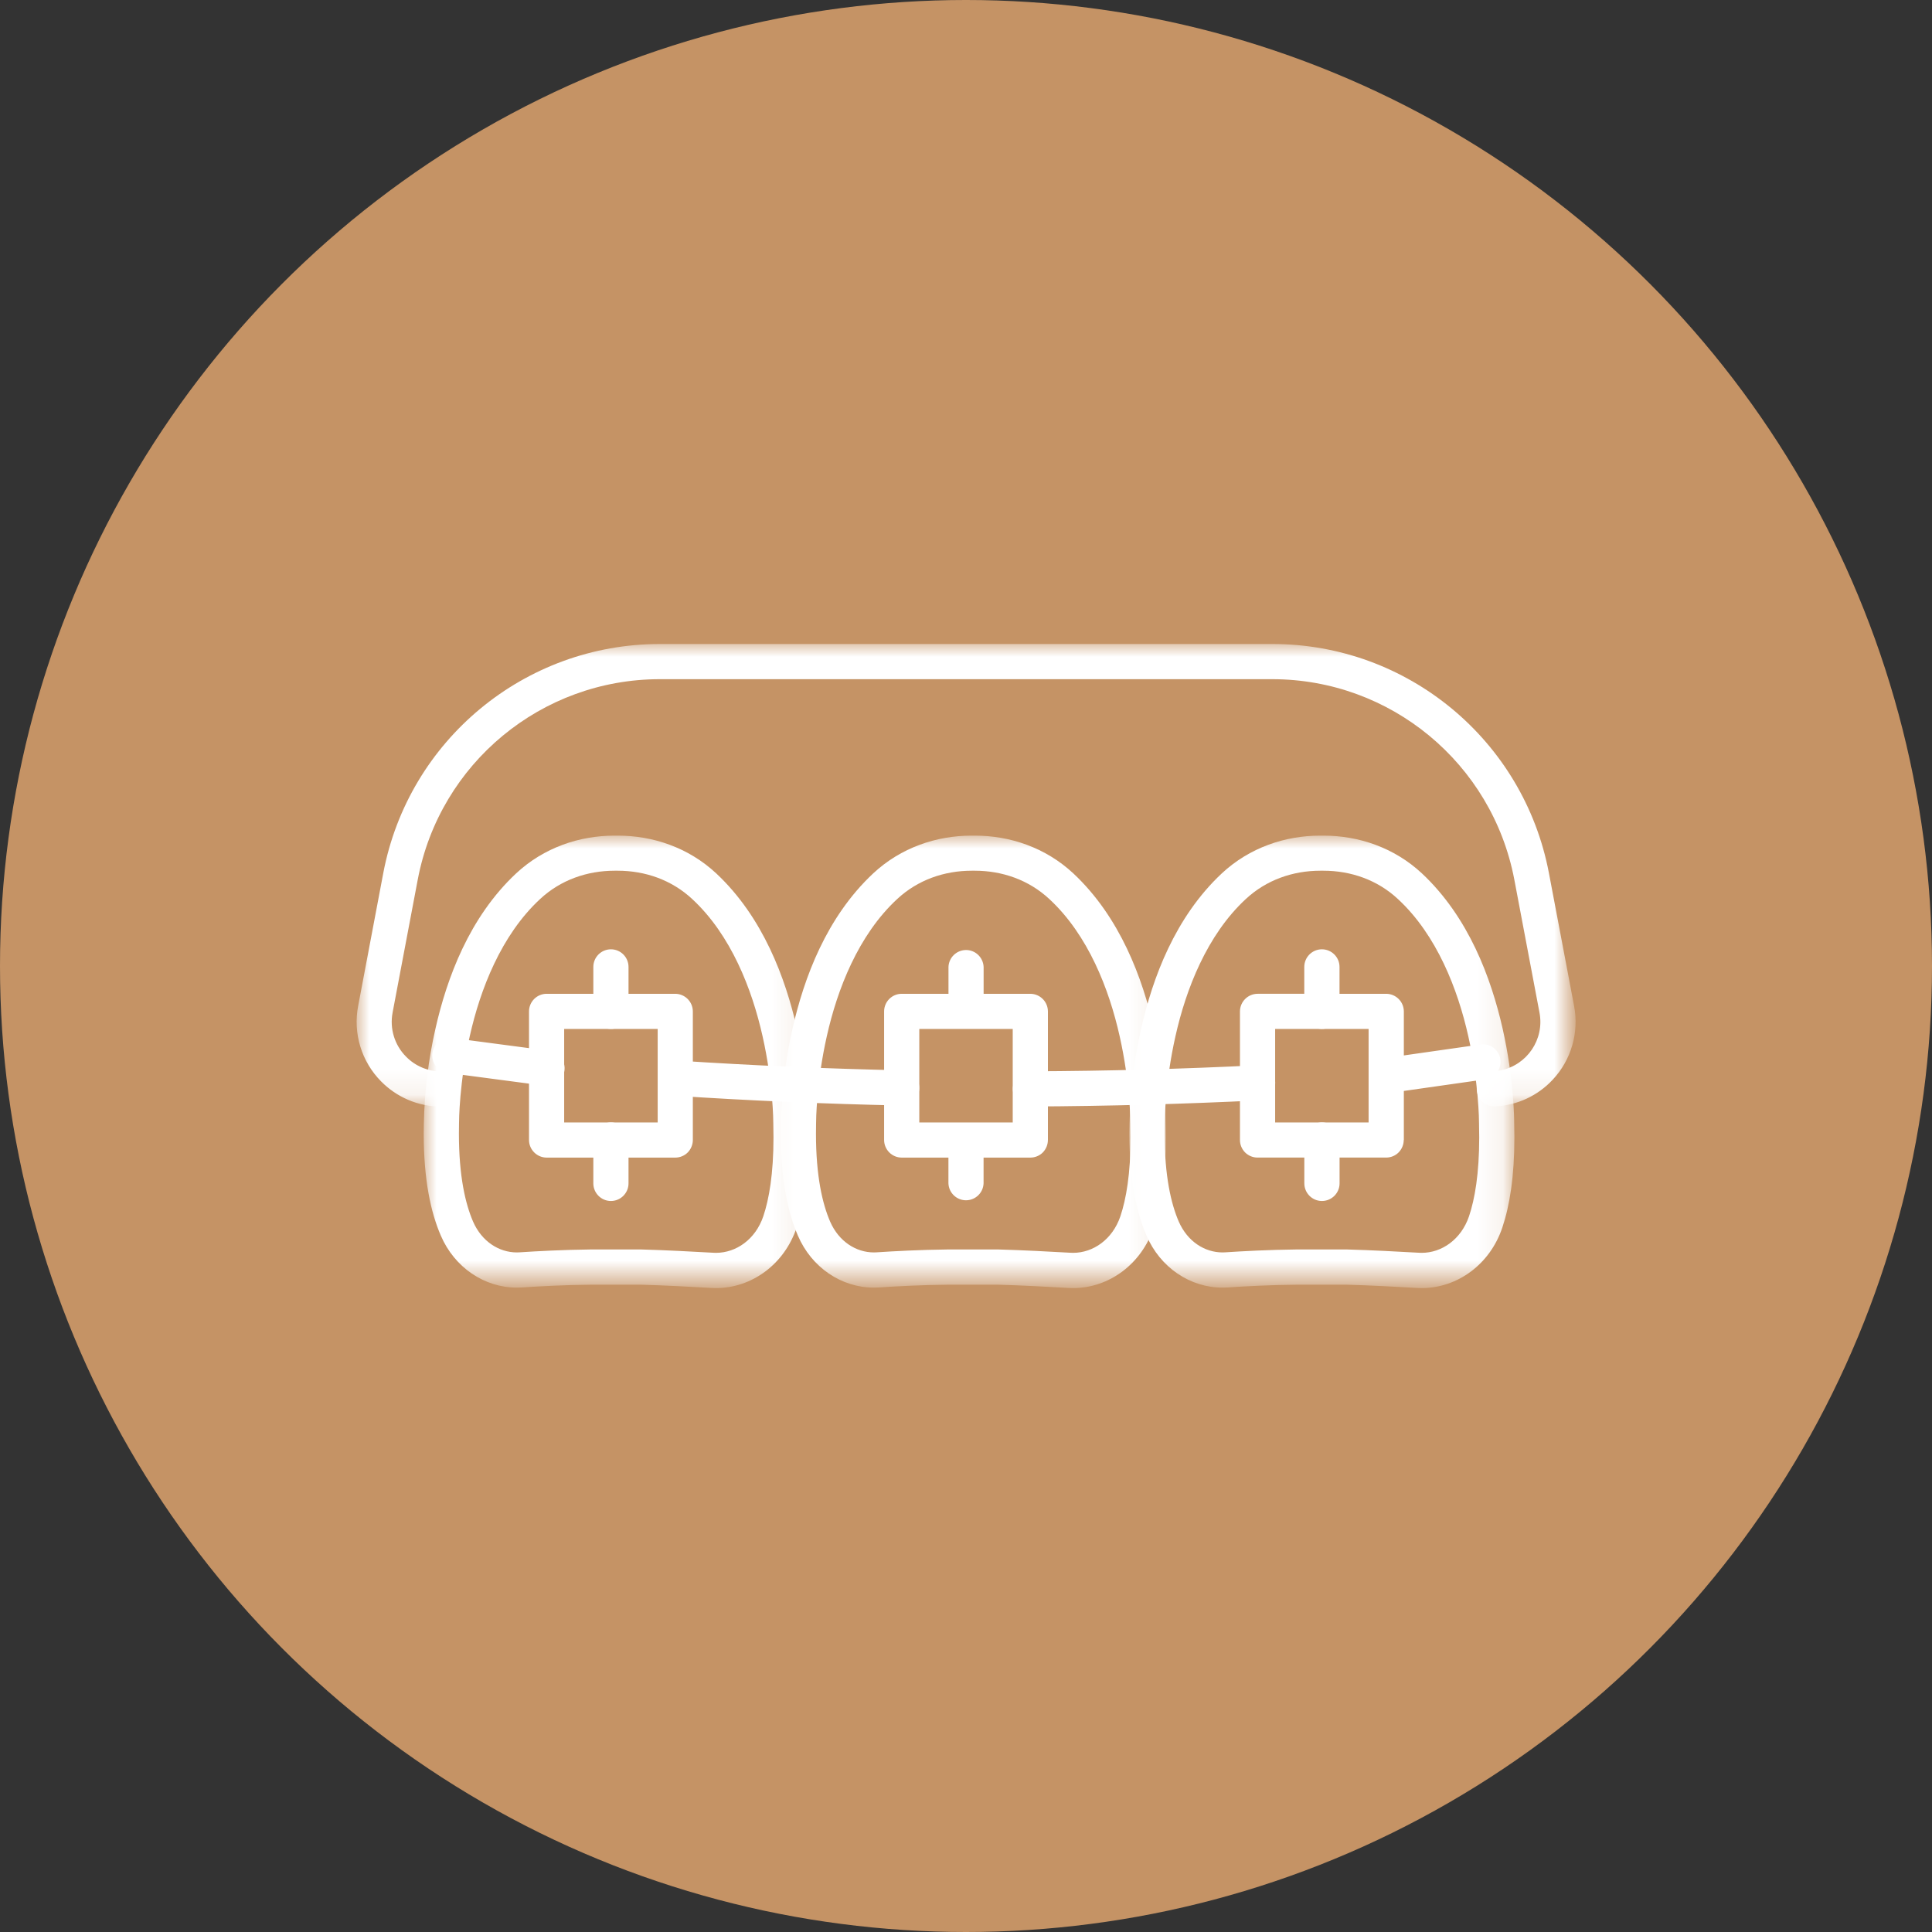
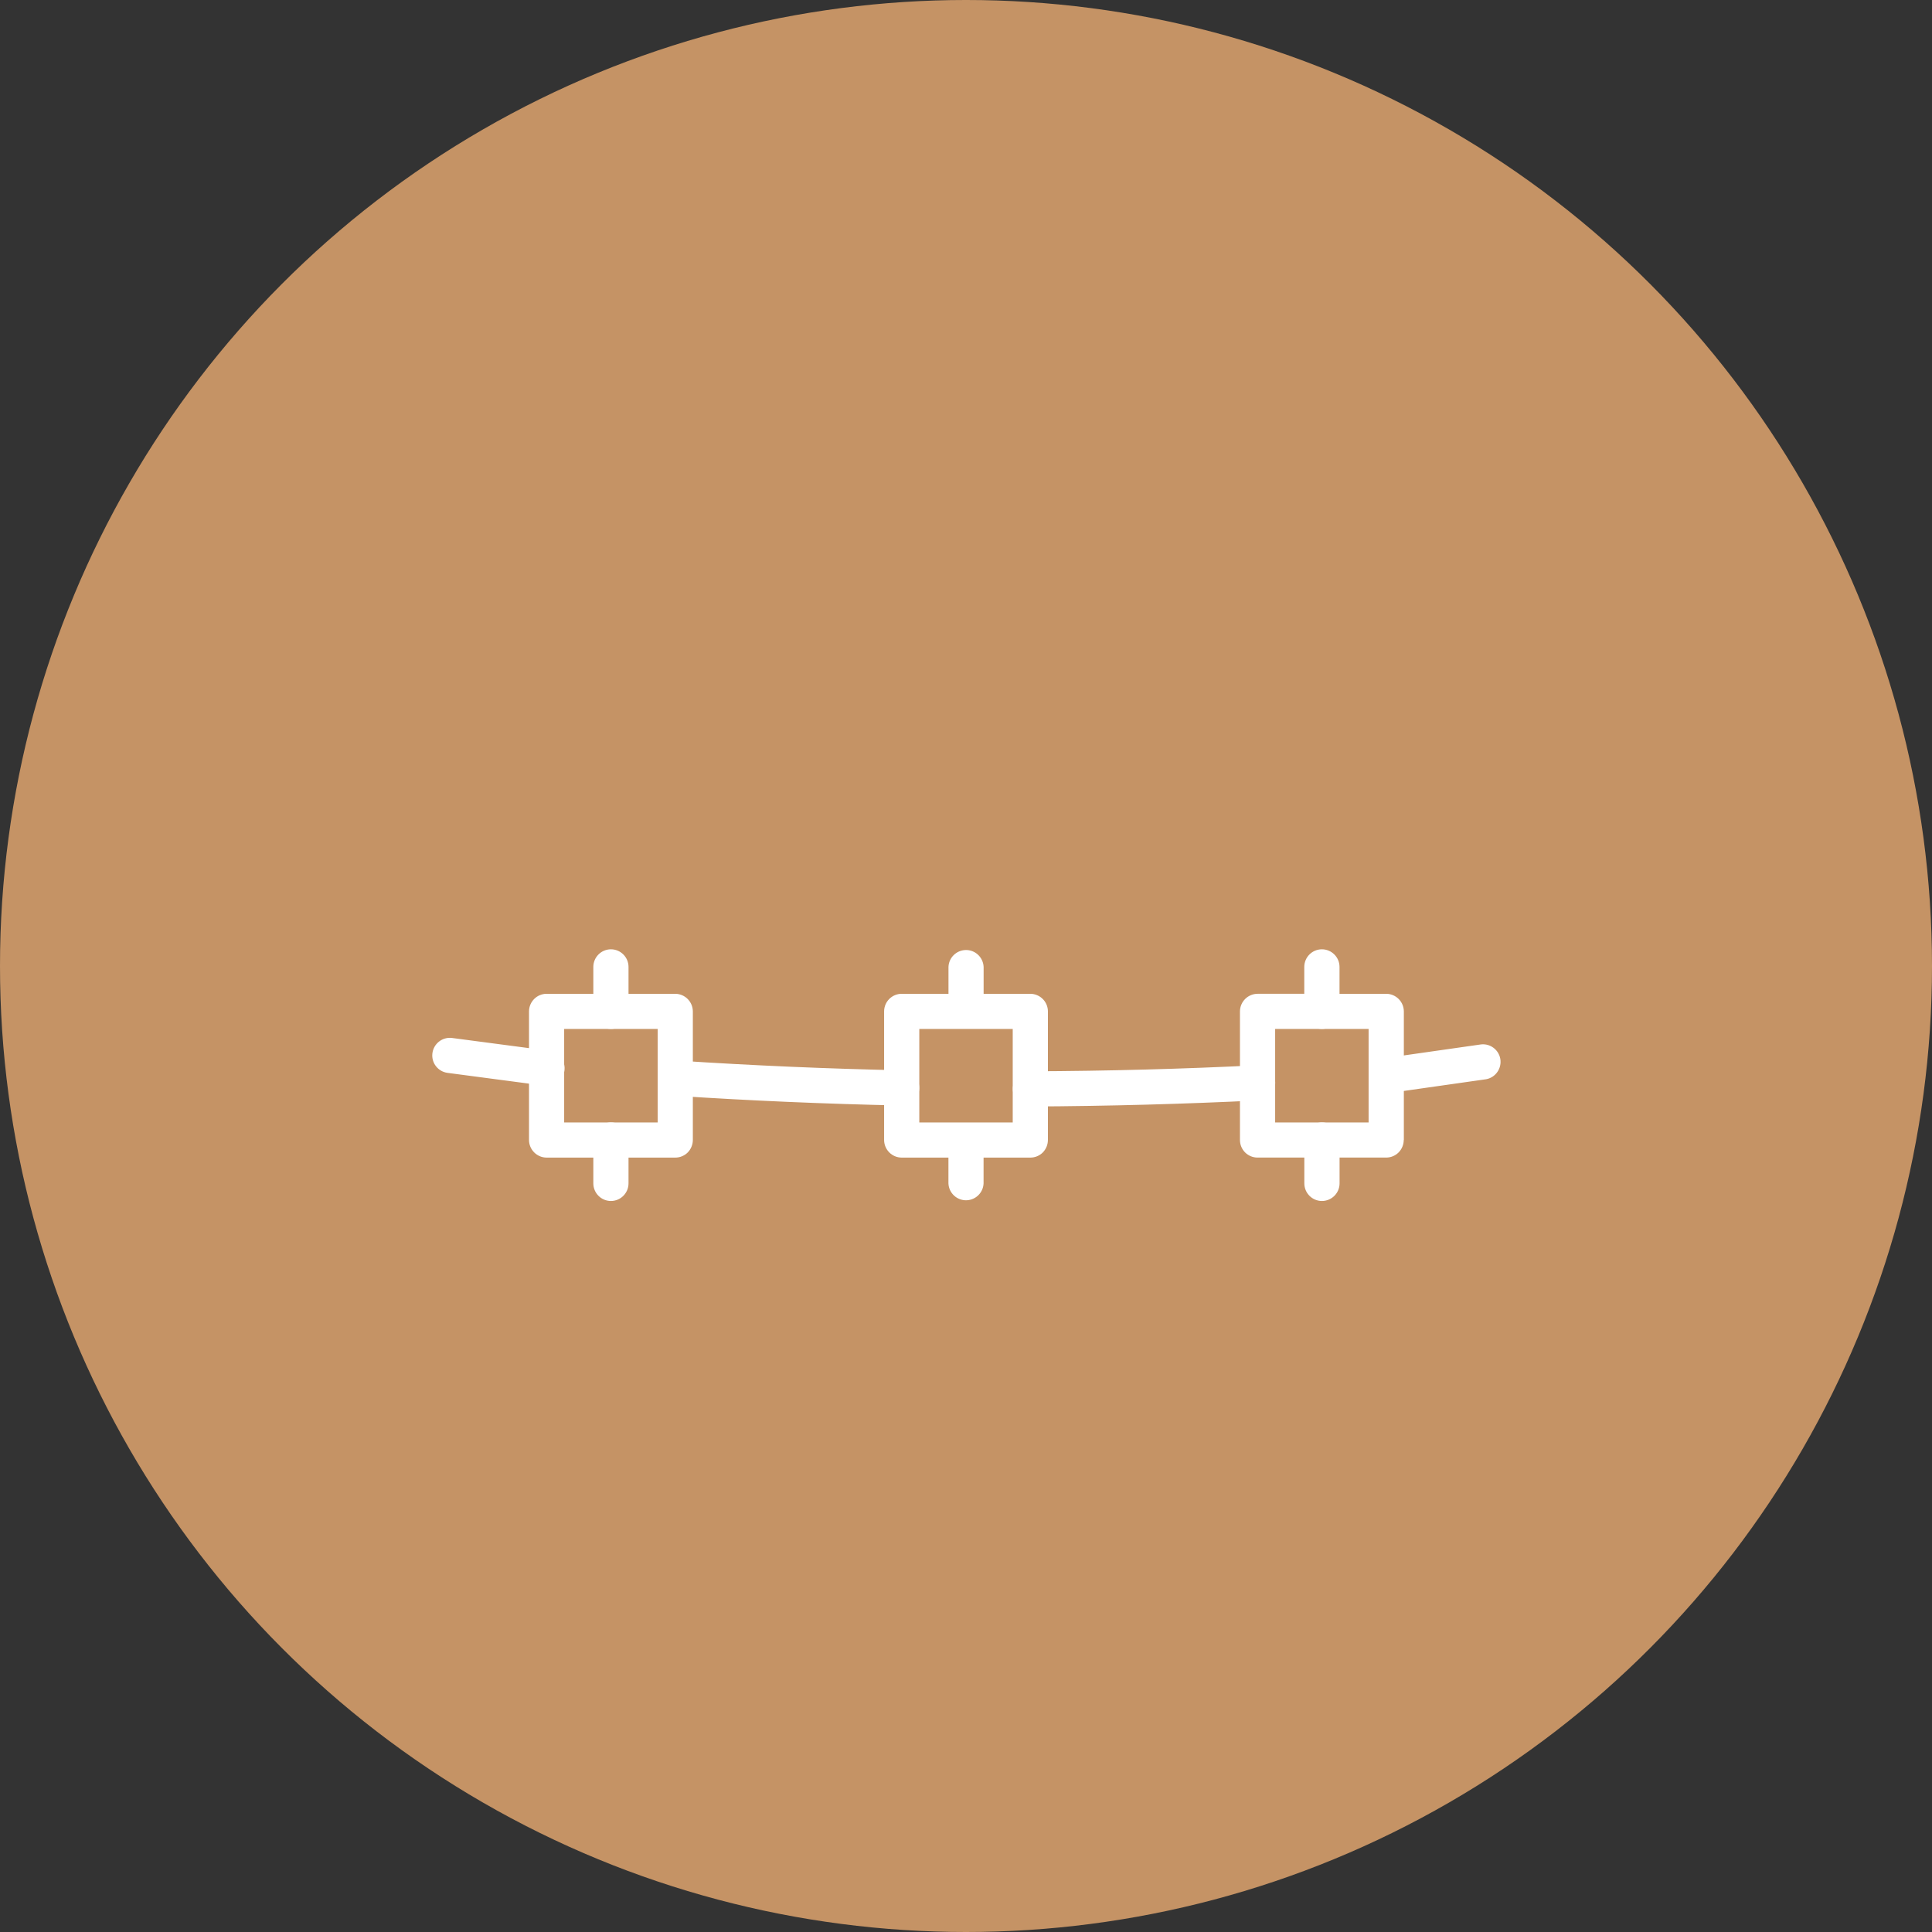
<svg xmlns="http://www.w3.org/2000/svg" version="1.1" id="Layer_1" x="0px" y="0px" width="75px" height="75px" viewBox="0 0 75 75" enable-background="new 0 0 75 75" xml:space="preserve">
  <rect x="0" y="0" width="75" height="75" fill="#333333" stroke="none" />
  <circle fill="#C59365" cx="37.5" cy="37.5" r="37.5" />
  <g>
    <g transform="translate(745.609 1133.438)">
      <defs>
        <filter id="Adobe_OpacityMaskFilter" filterUnits="userSpaceOnUse" x="-729.16" y="-1101" width="14.945" height="17.564">
          <feColorMatrix type="matrix" values="1 0 0 0 0  0 1 0 0 0  0 0 1 0 0  0 0 0 1 0" />
        </filter>
      </defs>
      <mask maskUnits="userSpaceOnUse" x="-729.16" y="-1101" width="14.945" height="17.564" id="_x32_z3wby4pic_2_">
        <g filter="url(#Adobe_OpacityMaskFilter)">
-           <path id="rw1lhe4xpb_2_" fill="#FFFFFF" d="M-729.16-1101h14.945v17.563h-14.945V-1101z" />
-         </g>
+           </g>
      </mask>
-       <path mask="url(#_x32_z3wby4pic_2_)" fill="#FFFFFF" d="M-722.663-1084.25l-0.007-0.684c-1.08,0.012-2.086,0.066-2.765,0.111    l-0.113,0.004c-0.687-0.001-1.357-0.42-1.696-1.196c-0.298-0.688-0.55-1.765-0.55-3.411c0-0.123,0-0.25,0.004-0.38v-0.015    c0-0.1,0.009-1.586,0.418-3.396c0.405-1.811,1.22-3.923,2.729-5.32c0.8-0.745,1.83-1.099,2.89-1.1h0.126    c1.06,0.001,2.09,0.354,2.89,1.1c1.51,1.397,2.324,3.51,2.73,5.32c0.409,1.81,0.419,3.296,0.418,3.396v0.019    c0.005,0.179,0.007,0.351,0.007,0.517c0,1.416-0.172,2.398-0.396,3.064c-0.307,0.905-1.061,1.417-1.833,1.418l-0.1-0.003    c-0.763-0.043-1.906-0.104-2.787-0.127h-1.973L-722.663-1084.25v0.684h1.948v-0.684l-0.019,0.684    c0.852,0.021,1.99,0.082,2.747,0.126c0.06,0.003,0.118,0.005,0.177,0.005c1.389,0,2.653-0.928,3.127-2.35    c0.285-0.848,0.467-1.976,0.468-3.5c0-0.18-0.003-0.362-0.008-0.553l-0.683,0.019h0.683c0-0.166-0.01-1.737-0.45-3.695    c-0.446-1.954-1.313-4.316-3.132-6.019c-1.077-1.004-2.46-1.467-3.82-1.466h-0.128c-1.36-0.001-2.743,0.462-3.82,1.466    c-1.82,1.702-2.687,4.064-3.13,6.019c-0.277,1.213-0.428,2.451-0.452,3.695h0.682l-0.682-0.017    c-0.003,0.142-0.005,0.276-0.005,0.41c0,1.783,0.271,3.047,0.663,3.953c0.53,1.236,1.69,2.021,2.95,2.02    c0.067,0,0.135-0.002,0.204-0.006c0.66-0.045,1.643-0.099,2.687-0.107L-722.663-1084.25v0.684V-1084.25L-722.663-1084.25z" />
    </g>
    <g transform="translate(759.47 1133.438)">
      <defs>
        <filter id="Adobe_OpacityMaskFilter_1_" filterUnits="userSpaceOnUse" x="-729.16" y="-1101" width="14.945" height="17.564">
          <feColorMatrix type="matrix" values="1 0 0 0 0  0 1 0 0 0  0 0 1 0 0  0 0 0 1 0" />
        </filter>
      </defs>
      <mask maskUnits="userSpaceOnUse" x="-729.16" y="-1101" width="14.945" height="17.564" id="b1ra3o6nhe_2_">
        <g filter="url(#Adobe_OpacityMaskFilter_1_)">
-           <path id="_x36_41hu1u3nd_2_" fill="#FFFFFF" d="M-729.16-1101h14.945v17.563h-14.945V-1101z" />
-         </g>
+           </g>
      </mask>
      <path mask="url(#b1ra3o6nhe_2_)" fill="#FFFFFF" d="M-722.663-1084.25l-0.007-0.684c-1.08,0.012-2.086,0.066-2.765,0.111    l-0.113,0.004c-0.687-0.001-1.357-0.42-1.696-1.196c-0.298-0.688-0.55-1.765-0.55-3.409c0-0.125,0-0.25,0.004-0.381v-0.016    c0-0.1,0.009-1.586,0.418-3.396c0.405-1.811,1.22-3.923,2.73-5.32c0.8-0.745,1.83-1.099,2.89-1.1h0.126    c1.061,0.001,2.09,0.354,2.891,1.1c1.511,1.397,2.324,3.51,2.729,5.32c0.409,1.81,0.419,3.296,0.418,3.396v0.019    c0.005,0.179,0.007,0.351,0.007,0.517c0,1.416-0.172,2.398-0.396,3.064c-0.308,0.905-1.062,1.417-1.832,1.418l-0.101-0.003    c-0.764-0.043-1.905-0.104-2.787-0.127h-1.974L-722.663-1084.25v0.684h1.948v-0.684l-0.019,0.684    c0.852,0.021,1.988,0.082,2.746,0.126c0.061,0.003,0.117,0.005,0.178,0.005c1.389,0,2.652-0.928,3.127-2.35    c0.285-0.848,0.467-1.976,0.468-3.5c0-0.18-0.002-0.362-0.008-0.553l-0.683,0.019h0.684c-0.001-0.166-0.01-1.737-0.452-3.695    c-0.444-1.954-1.312-4.316-3.13-6.019c-1.079-1.004-2.461-1.467-3.823-1.466h-0.126c-1.361-0.001-2.743,0.462-3.82,1.466    c-1.82,1.702-2.687,4.064-3.13,6.019c-0.277,1.213-0.428,2.451-0.452,3.695h0.682l-0.682-0.017    c-0.003,0.142-0.005,0.277-0.005,0.41c0,1.784,0.272,3.047,0.663,3.953c0.53,1.236,1.69,2.021,2.95,2.02    c0.067,0,0.135-0.002,0.204-0.006c0.66-0.045,1.643-0.099,2.687-0.107L-722.663-1084.25v0.684V-1084.25L-722.663-1084.25z" />
    </g>
    <g transform="translate(773.004 1133.438)">
      <defs>
        <filter id="Adobe_OpacityMaskFilter_2_" filterUnits="userSpaceOnUse" x="-729.16" y="-1101" width="14.945" height="17.564">
          <feColorMatrix type="matrix" values="1 0 0 0 0  0 1 0 0 0  0 0 1 0 0  0 0 0 1 0" />
        </filter>
      </defs>
      <mask maskUnits="userSpaceOnUse" x="-729.16" y="-1101" width="14.945" height="17.564" id="xm8bbea7kg_2_">
        <g filter="url(#Adobe_OpacityMaskFilter_2_)">
-           <path id="thnx07iybf_2_" fill="#FFFFFF" d="M-729.16-1101h14.945v17.563h-14.945V-1101z" />
-         </g>
+           </g>
      </mask>
      <path mask="url(#xm8bbea7kg_2_)" fill="#FFFFFF" d="M-722.663-1084.25l-0.007-0.684c-1.08,0.012-2.086,0.066-2.766,0.111    l-0.112,0.004c-0.687-0.001-1.356-0.42-1.696-1.196c-0.298-0.688-0.55-1.765-0.55-3.411c0-0.123,0-0.25,0.004-0.38v-0.015    c0-0.1,0.009-1.586,0.418-3.396c0.405-1.811,1.22-3.923,2.729-5.32c0.801-0.745,1.83-1.099,2.891-1.1h0.126    c1.06,0.001,2.091,0.354,2.89,1.1c1.511,1.397,2.324,3.51,2.73,5.32c0.408,1.81,0.419,3.296,0.418,3.396v0.019    c0.005,0.179,0.007,0.351,0.007,0.517c0,1.416-0.172,2.398-0.396,3.064c-0.309,0.905-1.063,1.417-1.834,1.418l-0.1-0.003    c-0.764-0.043-1.906-0.104-2.787-0.127h-1.974L-722.663-1084.25v0.684h1.948v-0.684l-0.02,0.684    c0.853,0.021,1.989,0.082,2.748,0.126c0.059,0.003,0.116,0.005,0.176,0.005c1.39,0,2.652-0.928,3.127-2.35    c0.285-0.848,0.468-1.976,0.469-3.5c0-0.185-0.003-0.368-0.008-0.553l-0.684,0.019h0.684c0-0.166-0.01-1.737-0.451-3.695    c-0.445-1.954-1.313-4.316-3.131-6.019c-1.078-1.004-2.461-1.467-3.822-1.466h-0.127c-1.359-0.001-2.743,0.462-3.82,1.466    c-1.818,1.702-2.686,4.064-3.129,6.019c-0.277,1.213-0.428,2.451-0.451,3.695h0.682l-0.682-0.017    c-0.004,0.142-0.006,0.276-0.006,0.41c0,1.783,0.271,3.047,0.663,3.953c0.53,1.236,1.69,2.021,2.95,2.02    c0.066,0,0.135-0.002,0.203-0.006c0.66-0.045,1.644-0.099,2.688-0.107L-722.663-1084.25v0.684V-1084.25L-722.663-1084.25z" />
    </g>
    <path fill="#FFFFFF" d="M35.018,41.55c-2.895-0.061-5.788-0.186-8.677-0.375c-0.376-0.024-0.702,0.261-0.727,0.638   c-0.025,0.375,0.26,0.701,0.637,0.727l0,0c2.813,0.184,5.727,0.313,8.738,0.376c0.377,0.008,0.689-0.291,0.697-0.668   C35.694,41.869,35.395,41.557,35.018,41.55L35.018,41.55 M48.785,41.355c-2.831,0.14-5.764,0.222-8.791,0.233   c-0.377,0.004-0.68,0.313-0.676,0.69c0.004,0.373,0.308,0.675,0.682,0.676c3.048-0.014,6.002-0.098,8.854-0.237   c0.377-0.019,0.666-0.339,0.648-0.715C49.482,41.627,49.162,41.336,48.785,41.355L48.785,41.355" />
    <path fill="#FFFFFF" d="M26.213,44.255v-0.682h-4.312v-3.63h3.63v4.312H26.213v-0.682V44.255h0.683v-4.994   c-0.003-0.376-0.307-0.68-0.683-0.682h-4.994c-0.376,0.001-0.681,0.306-0.683,0.682v4.994c0.002,0.376,0.307,0.681,0.683,0.683   h4.994c0.18,0,0.355-0.071,0.483-0.198c0.127-0.13,0.199-0.304,0.2-0.483L26.213,44.255L26.213,44.255z M39.997,44.255v-0.682   h-4.31v-3.63h3.627v4.312H39.997v-0.682V44.255h0.683v-4.994c-0.002-0.376-0.307-0.68-0.683-0.682h-4.994   c-0.376,0.001-0.681,0.306-0.682,0.682v4.994c0.002,0.376,0.306,0.681,0.682,0.683h4.994c0.18,0,0.356-0.071,0.483-0.198   c0.127-0.13,0.199-0.304,0.199-0.483L39.997,44.255L39.997,44.255z M53.814,44.255v-0.682h-4.313v-3.63h3.628v4.312H53.814v-0.682   V44.255h0.683v-4.994c-0.003-0.376-0.308-0.68-0.683-0.682H48.82c-0.377,0.002-0.682,0.306-0.685,0.682v4.994   c0,0.181,0.073,0.356,0.2,0.483s0.303,0.199,0.482,0.199h4.994c0.181,0,0.354-0.072,0.482-0.199c0.127-0.129,0.199-0.303,0.2-0.483   H53.814z" />
    <g transform="translate(743 1126)">
      <defs>
        <filter id="Adobe_OpacityMaskFilter_3_" filterUnits="userSpaceOnUse" x="-729.158" y="-1101" width="47.32" height="17.958">
          <feColorMatrix type="matrix" values="1 0 0 0 0  0 1 0 0 0  0 0 1 0 0  0 0 0 1 0" />
        </filter>
      </defs>
      <mask maskUnits="userSpaceOnUse" x="-729.158" y="-1101" width="47.32" height="17.958" id="jwy7owr9zi_2_">
        <g filter="url(#Adobe_OpacityMaskFilter_3_)">
-           <path id="w3g6q2mrzh_2_" fill="#FFFFFF" d="M-729.16-1101h47.32v17.957h-47.32V-1101z" />
-         </g>
+           </g>
      </mask>
      <path mask="url(#jwy7owr9zi_2_)" fill="#FFFFFF" d="M-725.866-1084.408c-0.515,0.002-1.009-0.203-1.37-0.572    c-0.447-0.448-0.643-1.09-0.523-1.713v-0.002l0.977-5.164c0.858-4.512,4.803-7.775,9.395-7.775h23.776    c4.592,0,8.536,3.265,9.396,7.776l0.977,5.163c0.201,1.041-0.481,2.049-1.524,2.25c-0.084,0.017-0.17,0.026-0.256,0.031    c-0.377,0.016-0.67,0.334-0.654,0.71c0.016,0.377,0.333,0.671,0.71,0.655c0.006,0,0.011-0.001,0.017-0.001    c0.846-0.044,1.641-0.415,2.217-1.032c0.723-0.768,1.031-1.834,0.834-2.868l-0.978-5.163c-0.981-5.155-5.487-8.887-10.735-8.887    h-23.776c-5.249,0-9.756,3.73-10.737,8.887l-0.976,5.163c-0.205,1.064,0.129,2.161,0.892,2.931c0.59,0.599,1.42,0.979,2.343,0.978    c0.377-0.015,0.671-0.332,0.656-0.709C-725.223-1084.107-725.508-1084.395-725.866-1084.408" />
    </g>
    <path fill="#FFFFFF" d="M21.308,40.79l-3.767-0.497c-0.375-0.043-0.713,0.227-0.756,0.602c-0.042,0.365,0.213,0.697,0.577,0.752   l3.768,0.498c0.373,0.058,0.722-0.197,0.779-0.57c0.058-0.372-0.198-0.723-0.571-0.779C21.328,40.793,21.318,40.791,21.308,40.79    M53.91,42.434l3.785-0.539c0.369-0.069,0.613-0.428,0.545-0.799c-0.066-0.348-0.387-0.588-0.738-0.553l-3.785,0.54   c-0.371,0.069-0.615,0.427-0.545,0.798C53.236,42.229,53.559,42.469,53.91,42.434 M38.184,39.261v-1.725   c-0.016-0.377-0.333-0.671-0.708-0.656c-0.356,0.014-0.643,0.3-0.656,0.656v1.725c0.015,0.378,0.332,0.671,0.708,0.656   C37.883,39.902,38.169,39.617,38.184,39.261 M36.818,44.255v1.683c0.015,0.377,0.332,0.67,0.708,0.656   c0.357-0.014,0.643-0.301,0.656-0.656v-1.683c-0.015-0.377-0.332-0.671-0.708-0.655C37.118,43.611,36.832,43.898,36.818,44.255    M52,39.261v-1.725c0-0.378-0.307-0.684-0.684-0.684s-0.684,0.306-0.684,0.684l0,0v1.725c0,0.378,0.307,0.683,0.684,0.683   S52,39.639,52,39.261 M50.634,44.255v1.683c0,0.377,0.306,0.684,0.683,0.684c0.379,0,0.685-0.307,0.685-0.684v-1.683   c0-0.377-0.306-0.683-0.685-0.683C50.939,43.572,50.634,43.878,50.634,44.255 M24.399,39.261v-1.725   c0-0.378-0.306-0.684-0.683-0.684s-0.683,0.306-0.683,0.684l0,0v1.725c0,0.378,0.306,0.683,0.683,0.683   S24.399,39.639,24.399,39.261 M23.033,44.255v1.683c0,0.377,0.306,0.684,0.683,0.684s0.683-0.307,0.683-0.684v-1.683   c0-0.377-0.306-0.683-0.683-0.683S23.033,43.878,23.033,44.255" />
  </g>
</svg>